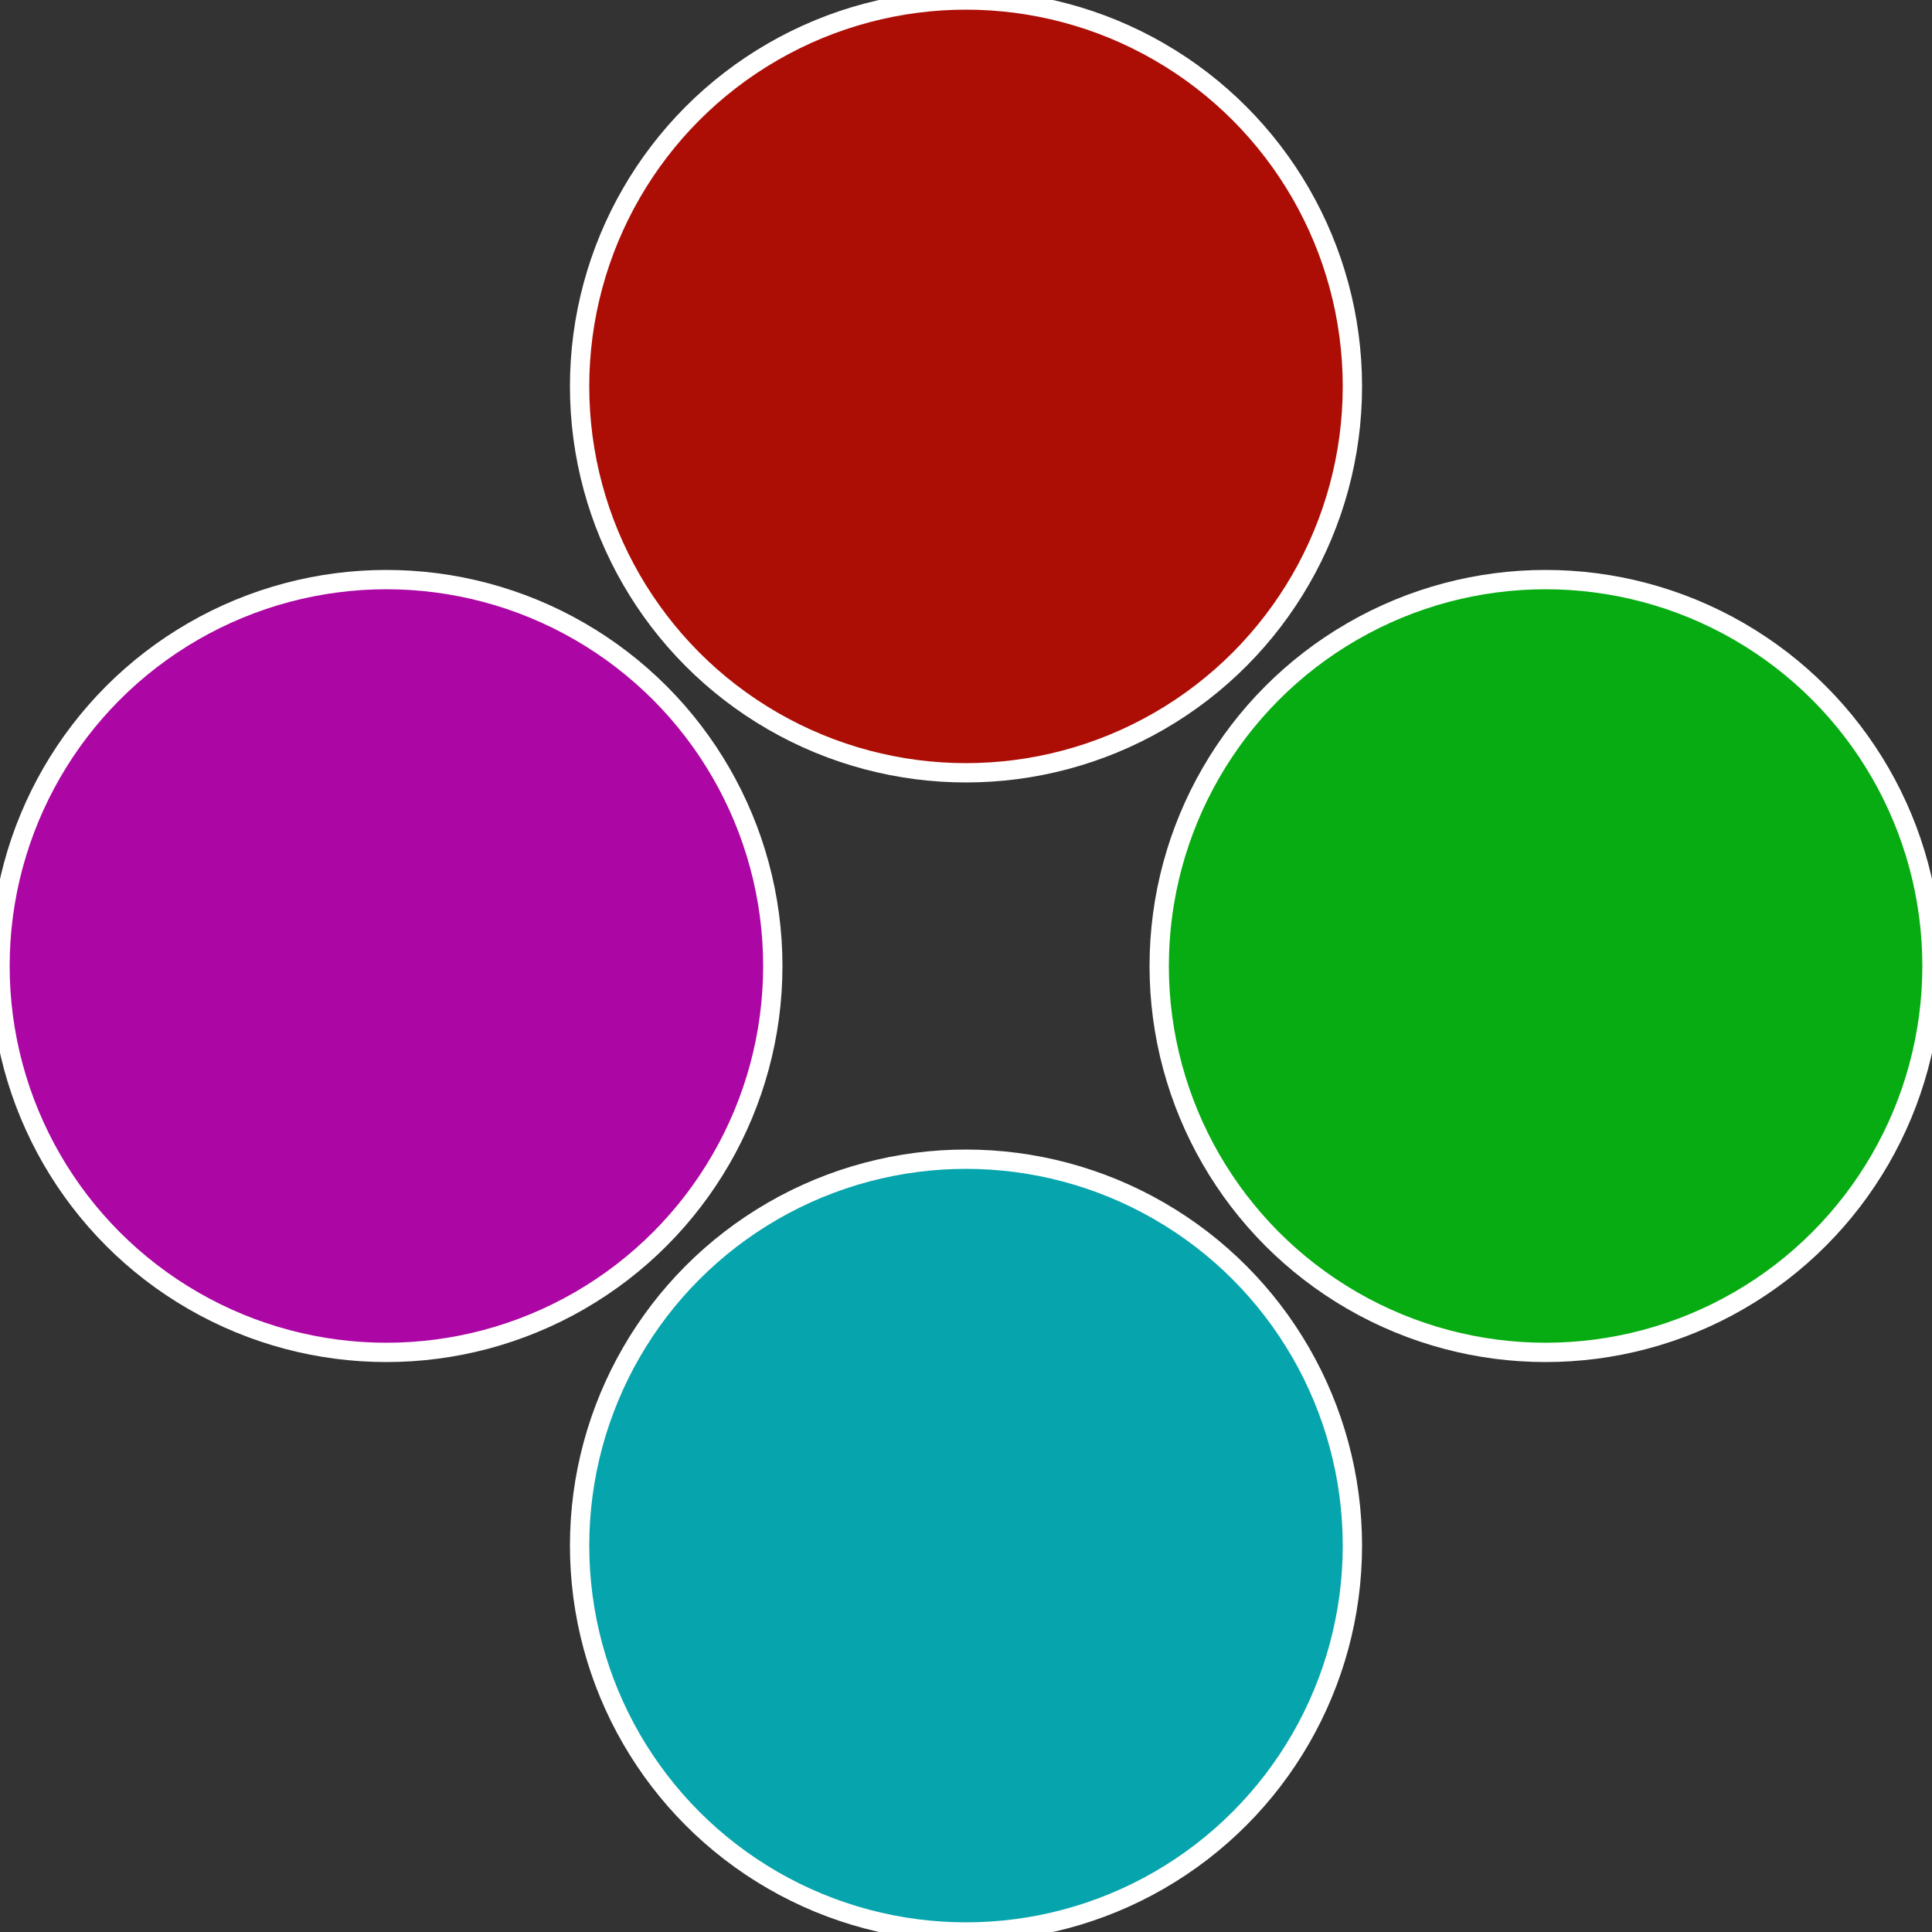
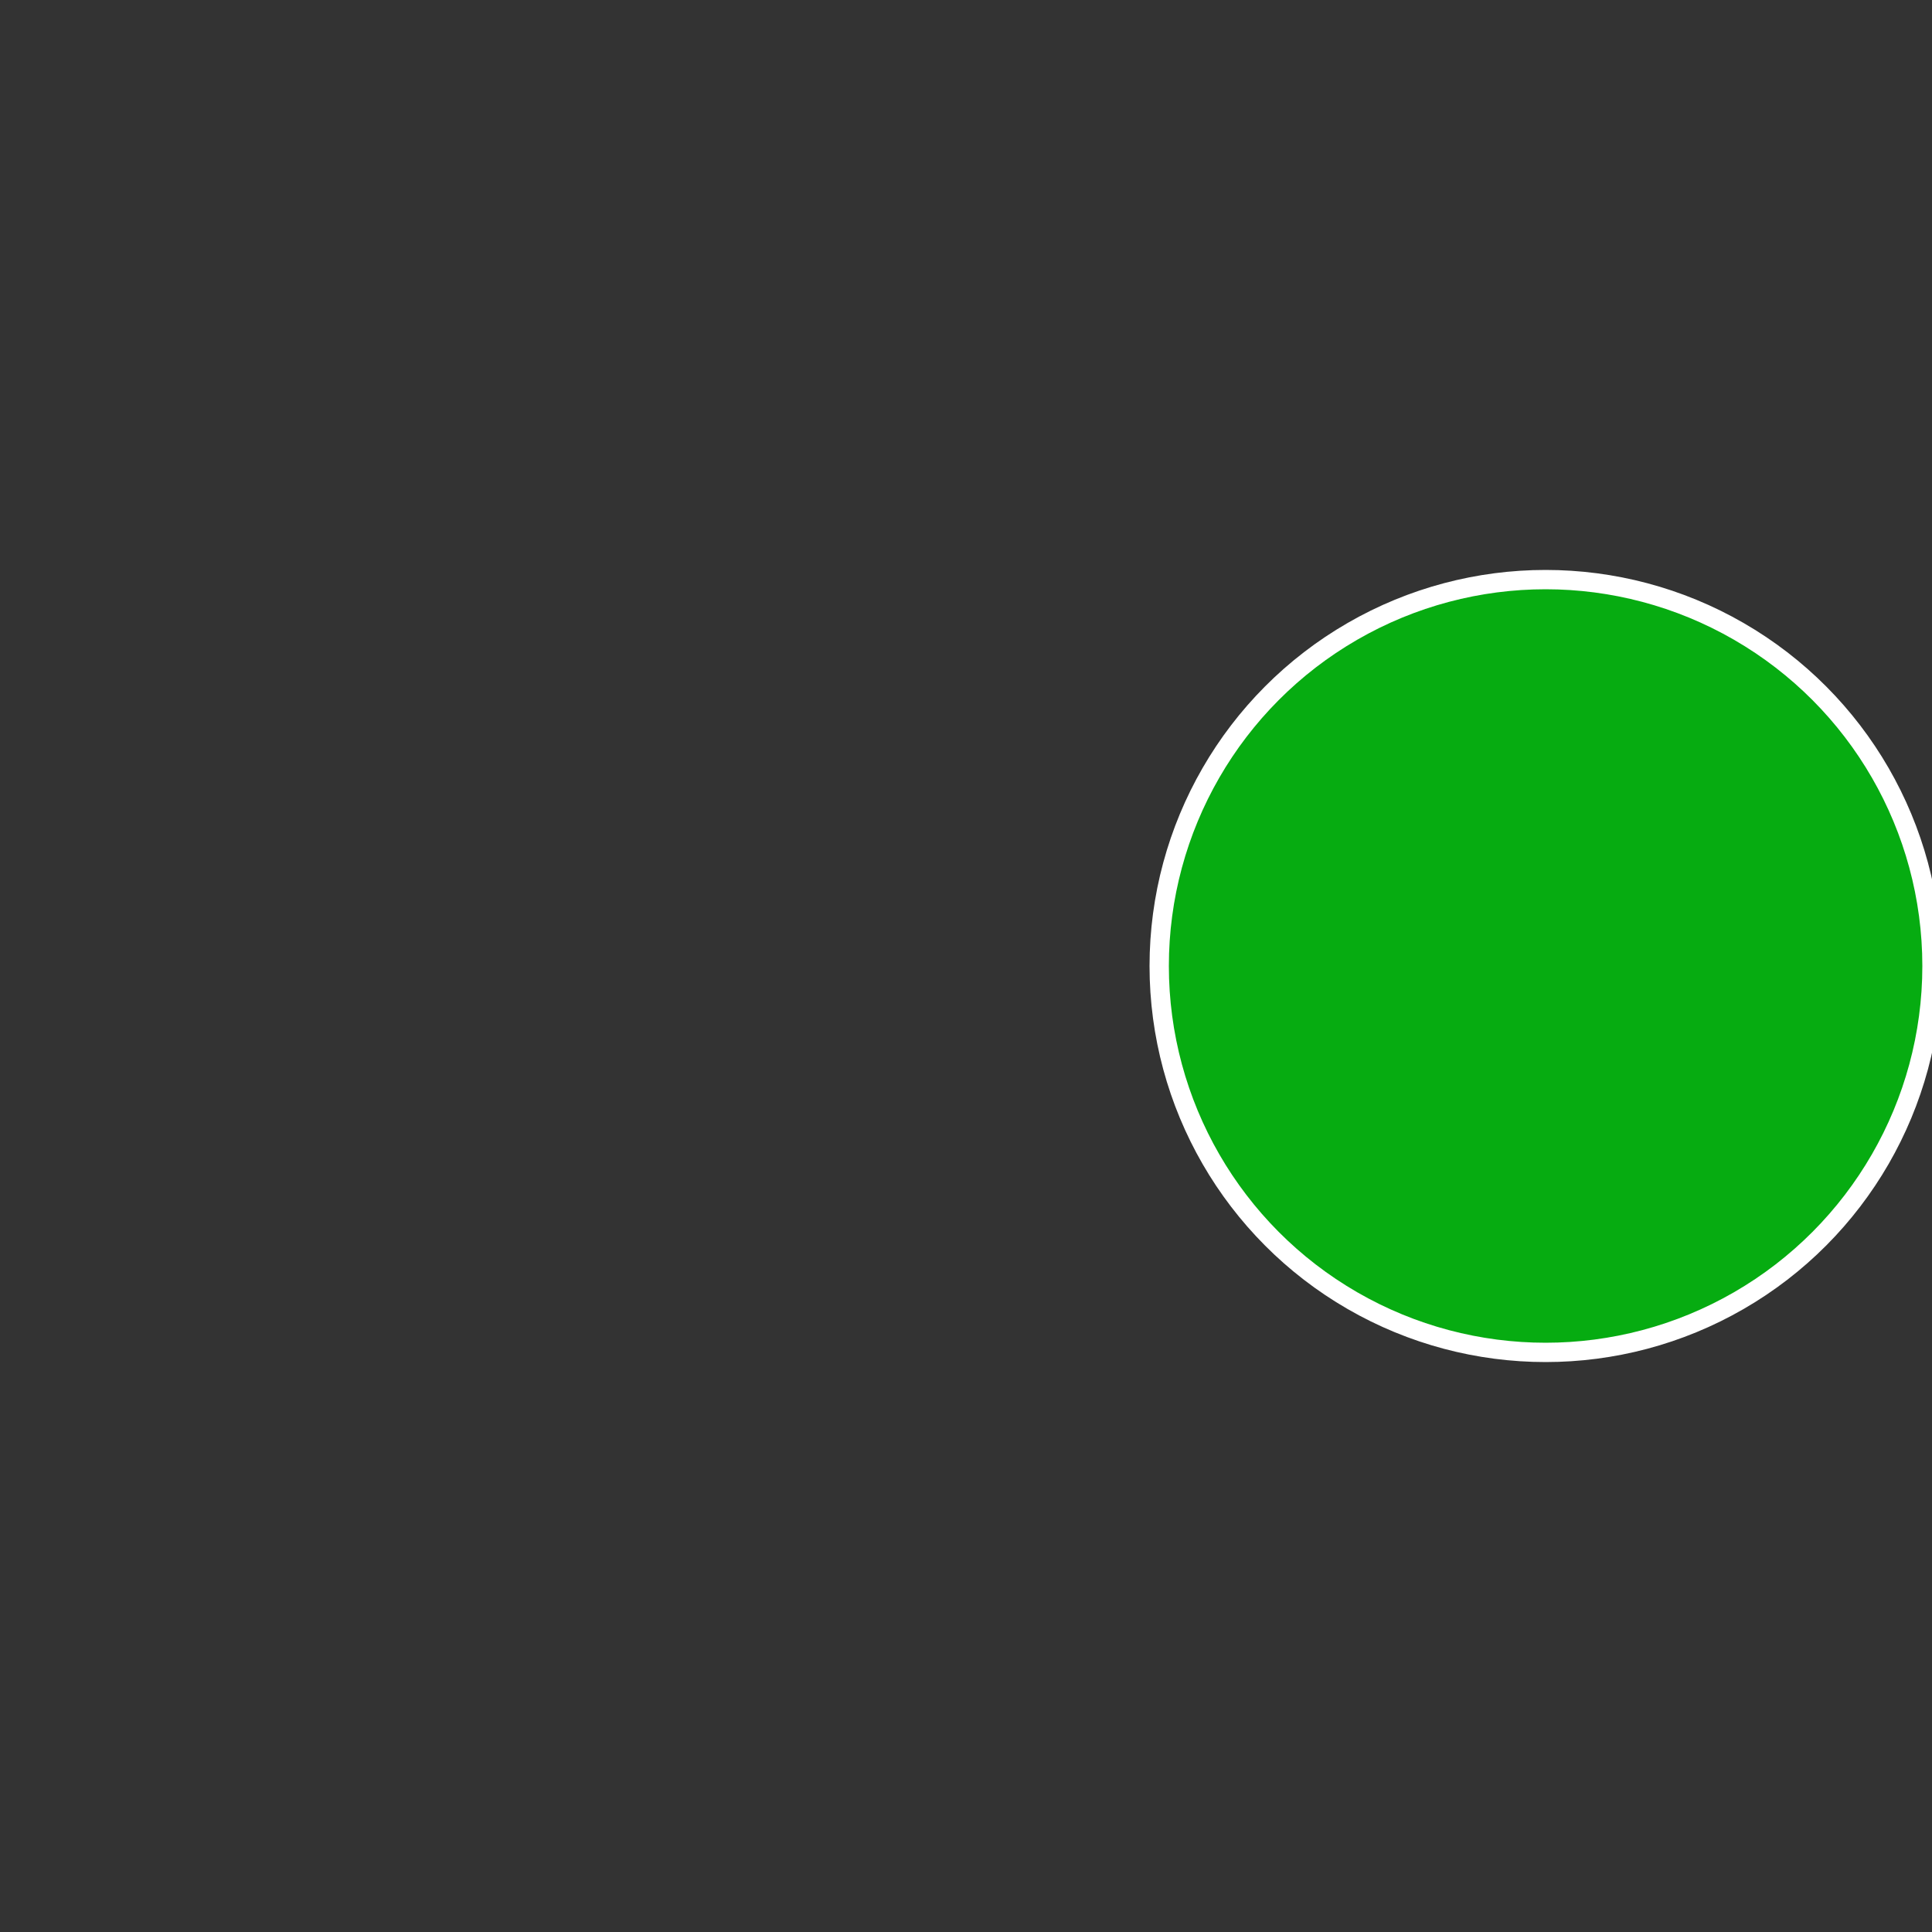
<svg xmlns="http://www.w3.org/2000/svg" width="500" height="500" viewBox="-1 -1 2 2">
  <rect x="-1" y="-1" width="2" height="2" fill="#333333" stroke="none" />
  <circle cx="0.6" cy="0" r="0.4" fill="#06ac11" stroke="#fff" stroke-width="1%" />
-   <circle cx="3.6739403974421E-17" cy="0.6" r="0.4" fill="#06a4ac" stroke="#fff" stroke-width="1%" />
-   <circle cx="-0.6" cy="7.3478807948841E-17" r="0.4" fill="#ac06a4" stroke="#fff" stroke-width="1%" />
-   <circle cx="-1.1021821192326E-16" cy="-0.6" r="0.4" fill="#ac0e06" stroke="#fff" stroke-width="1%" />
</svg>